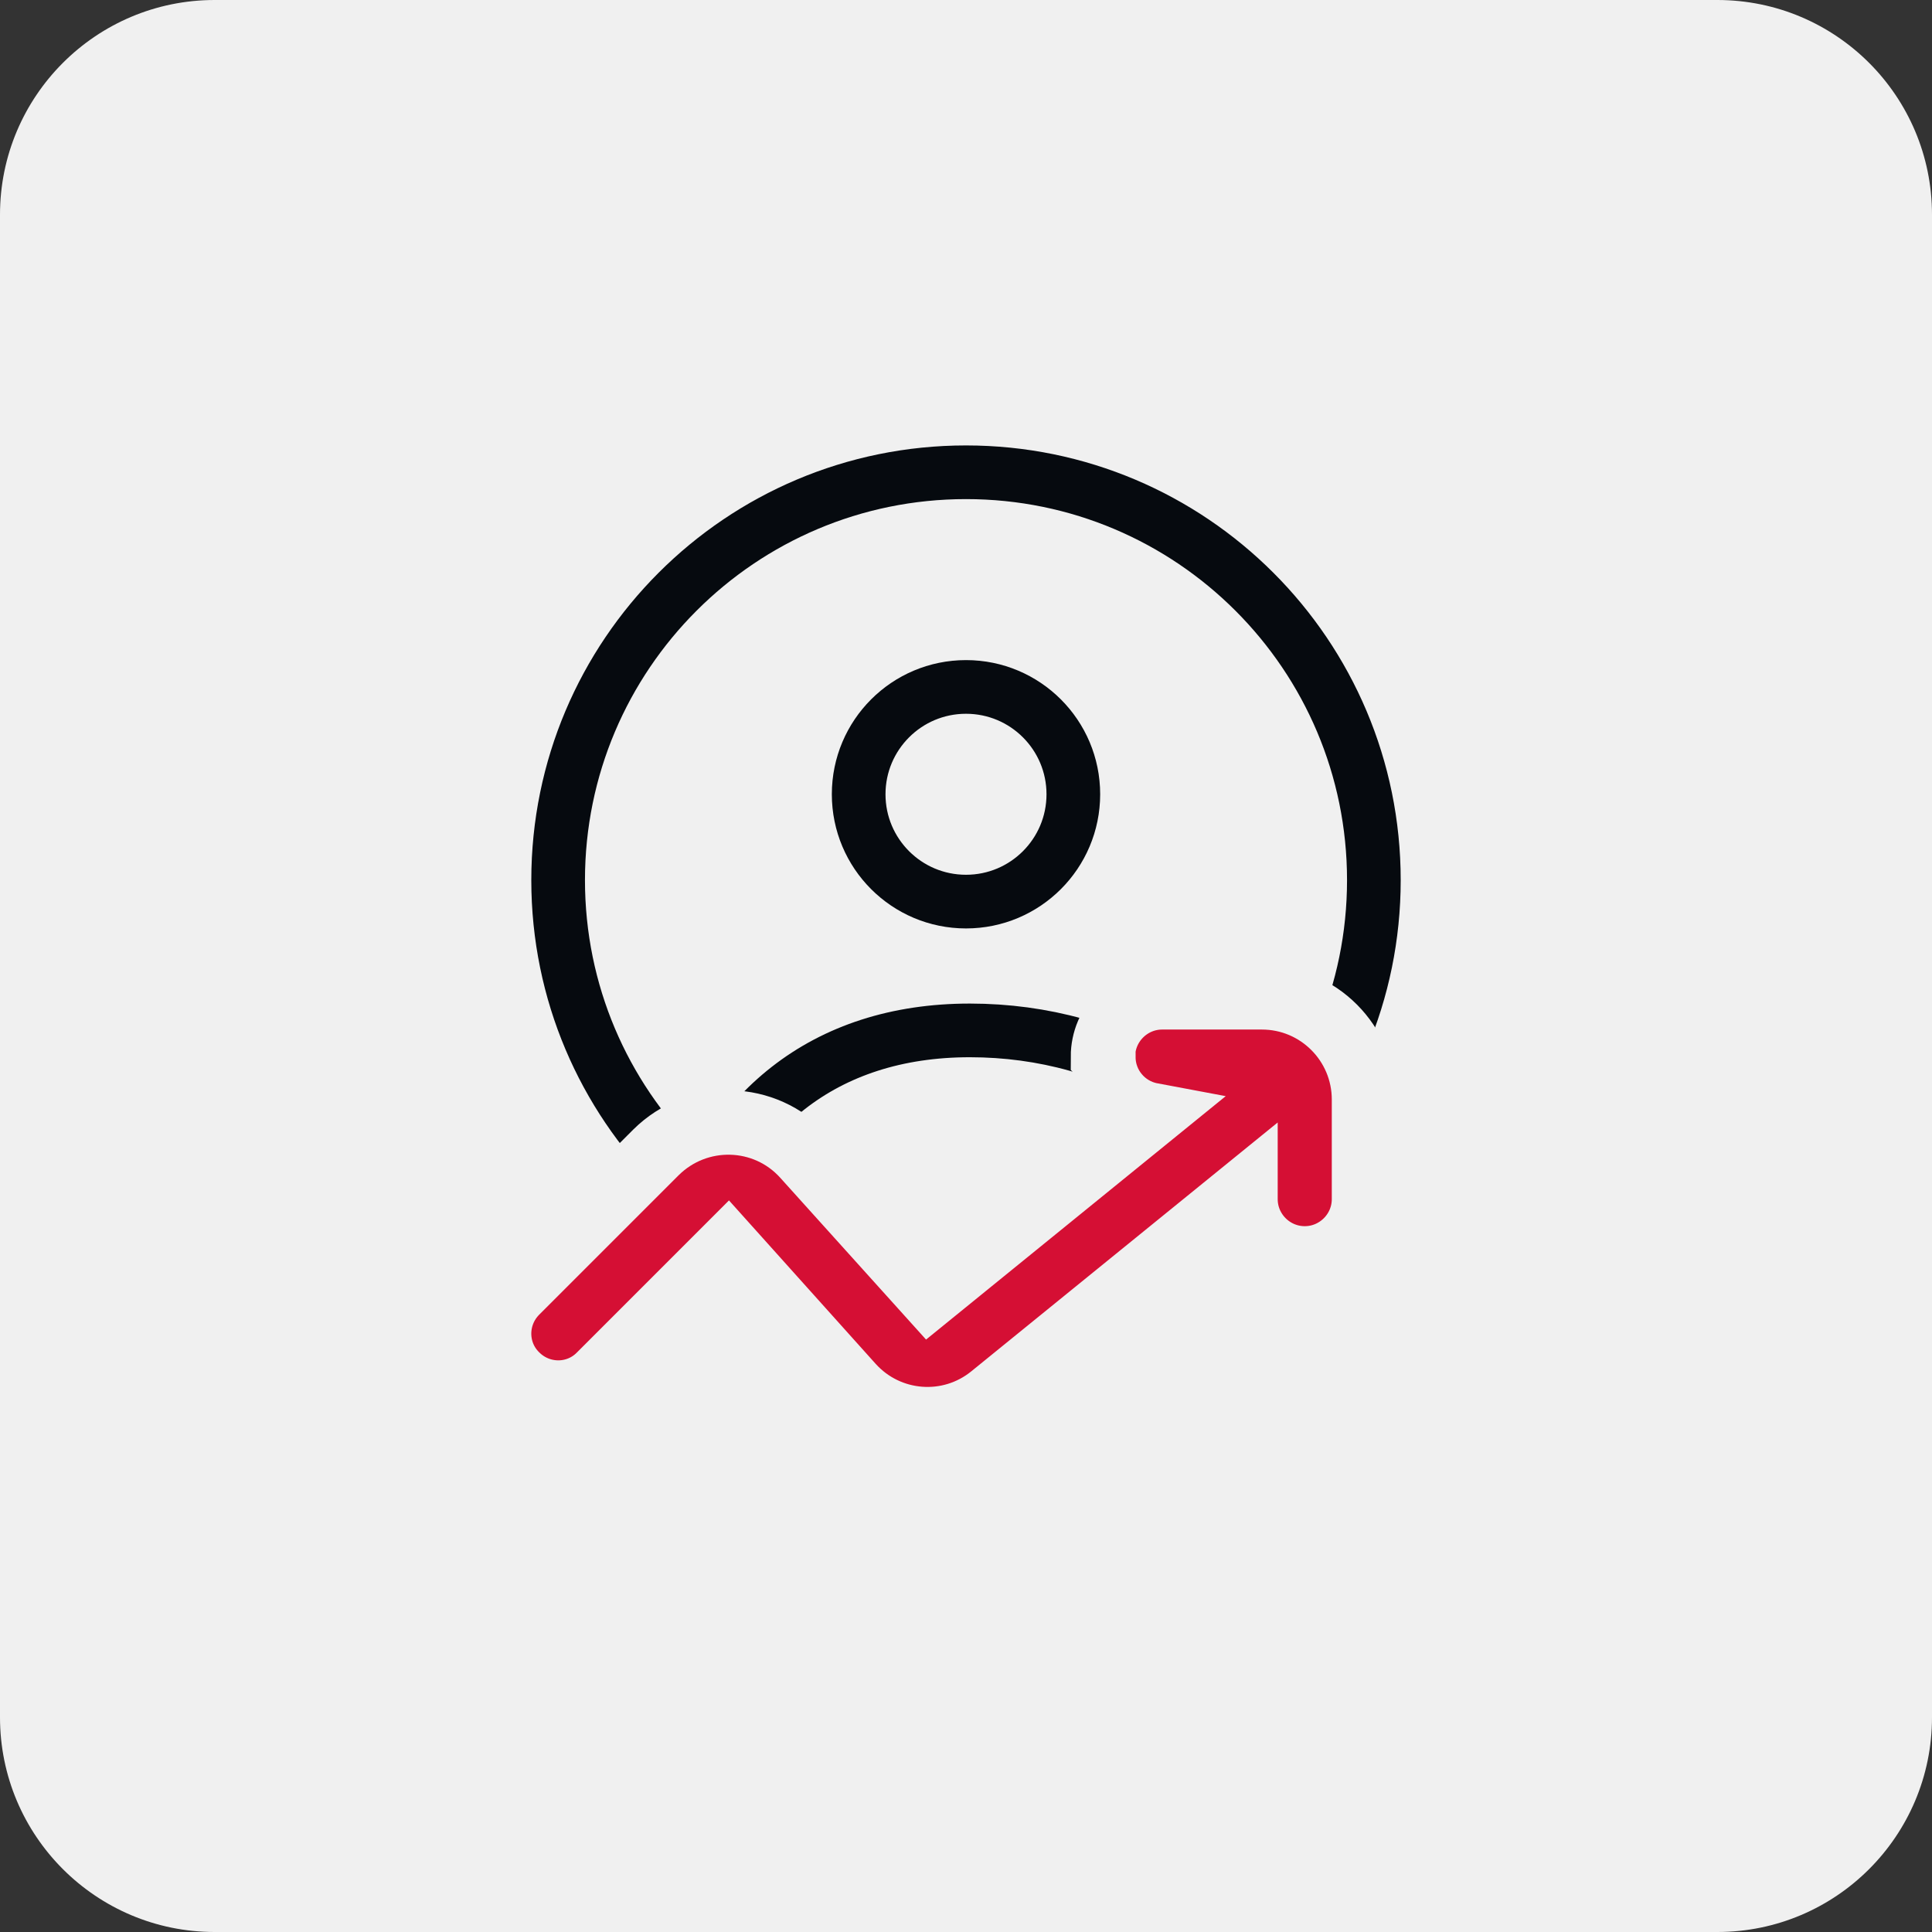
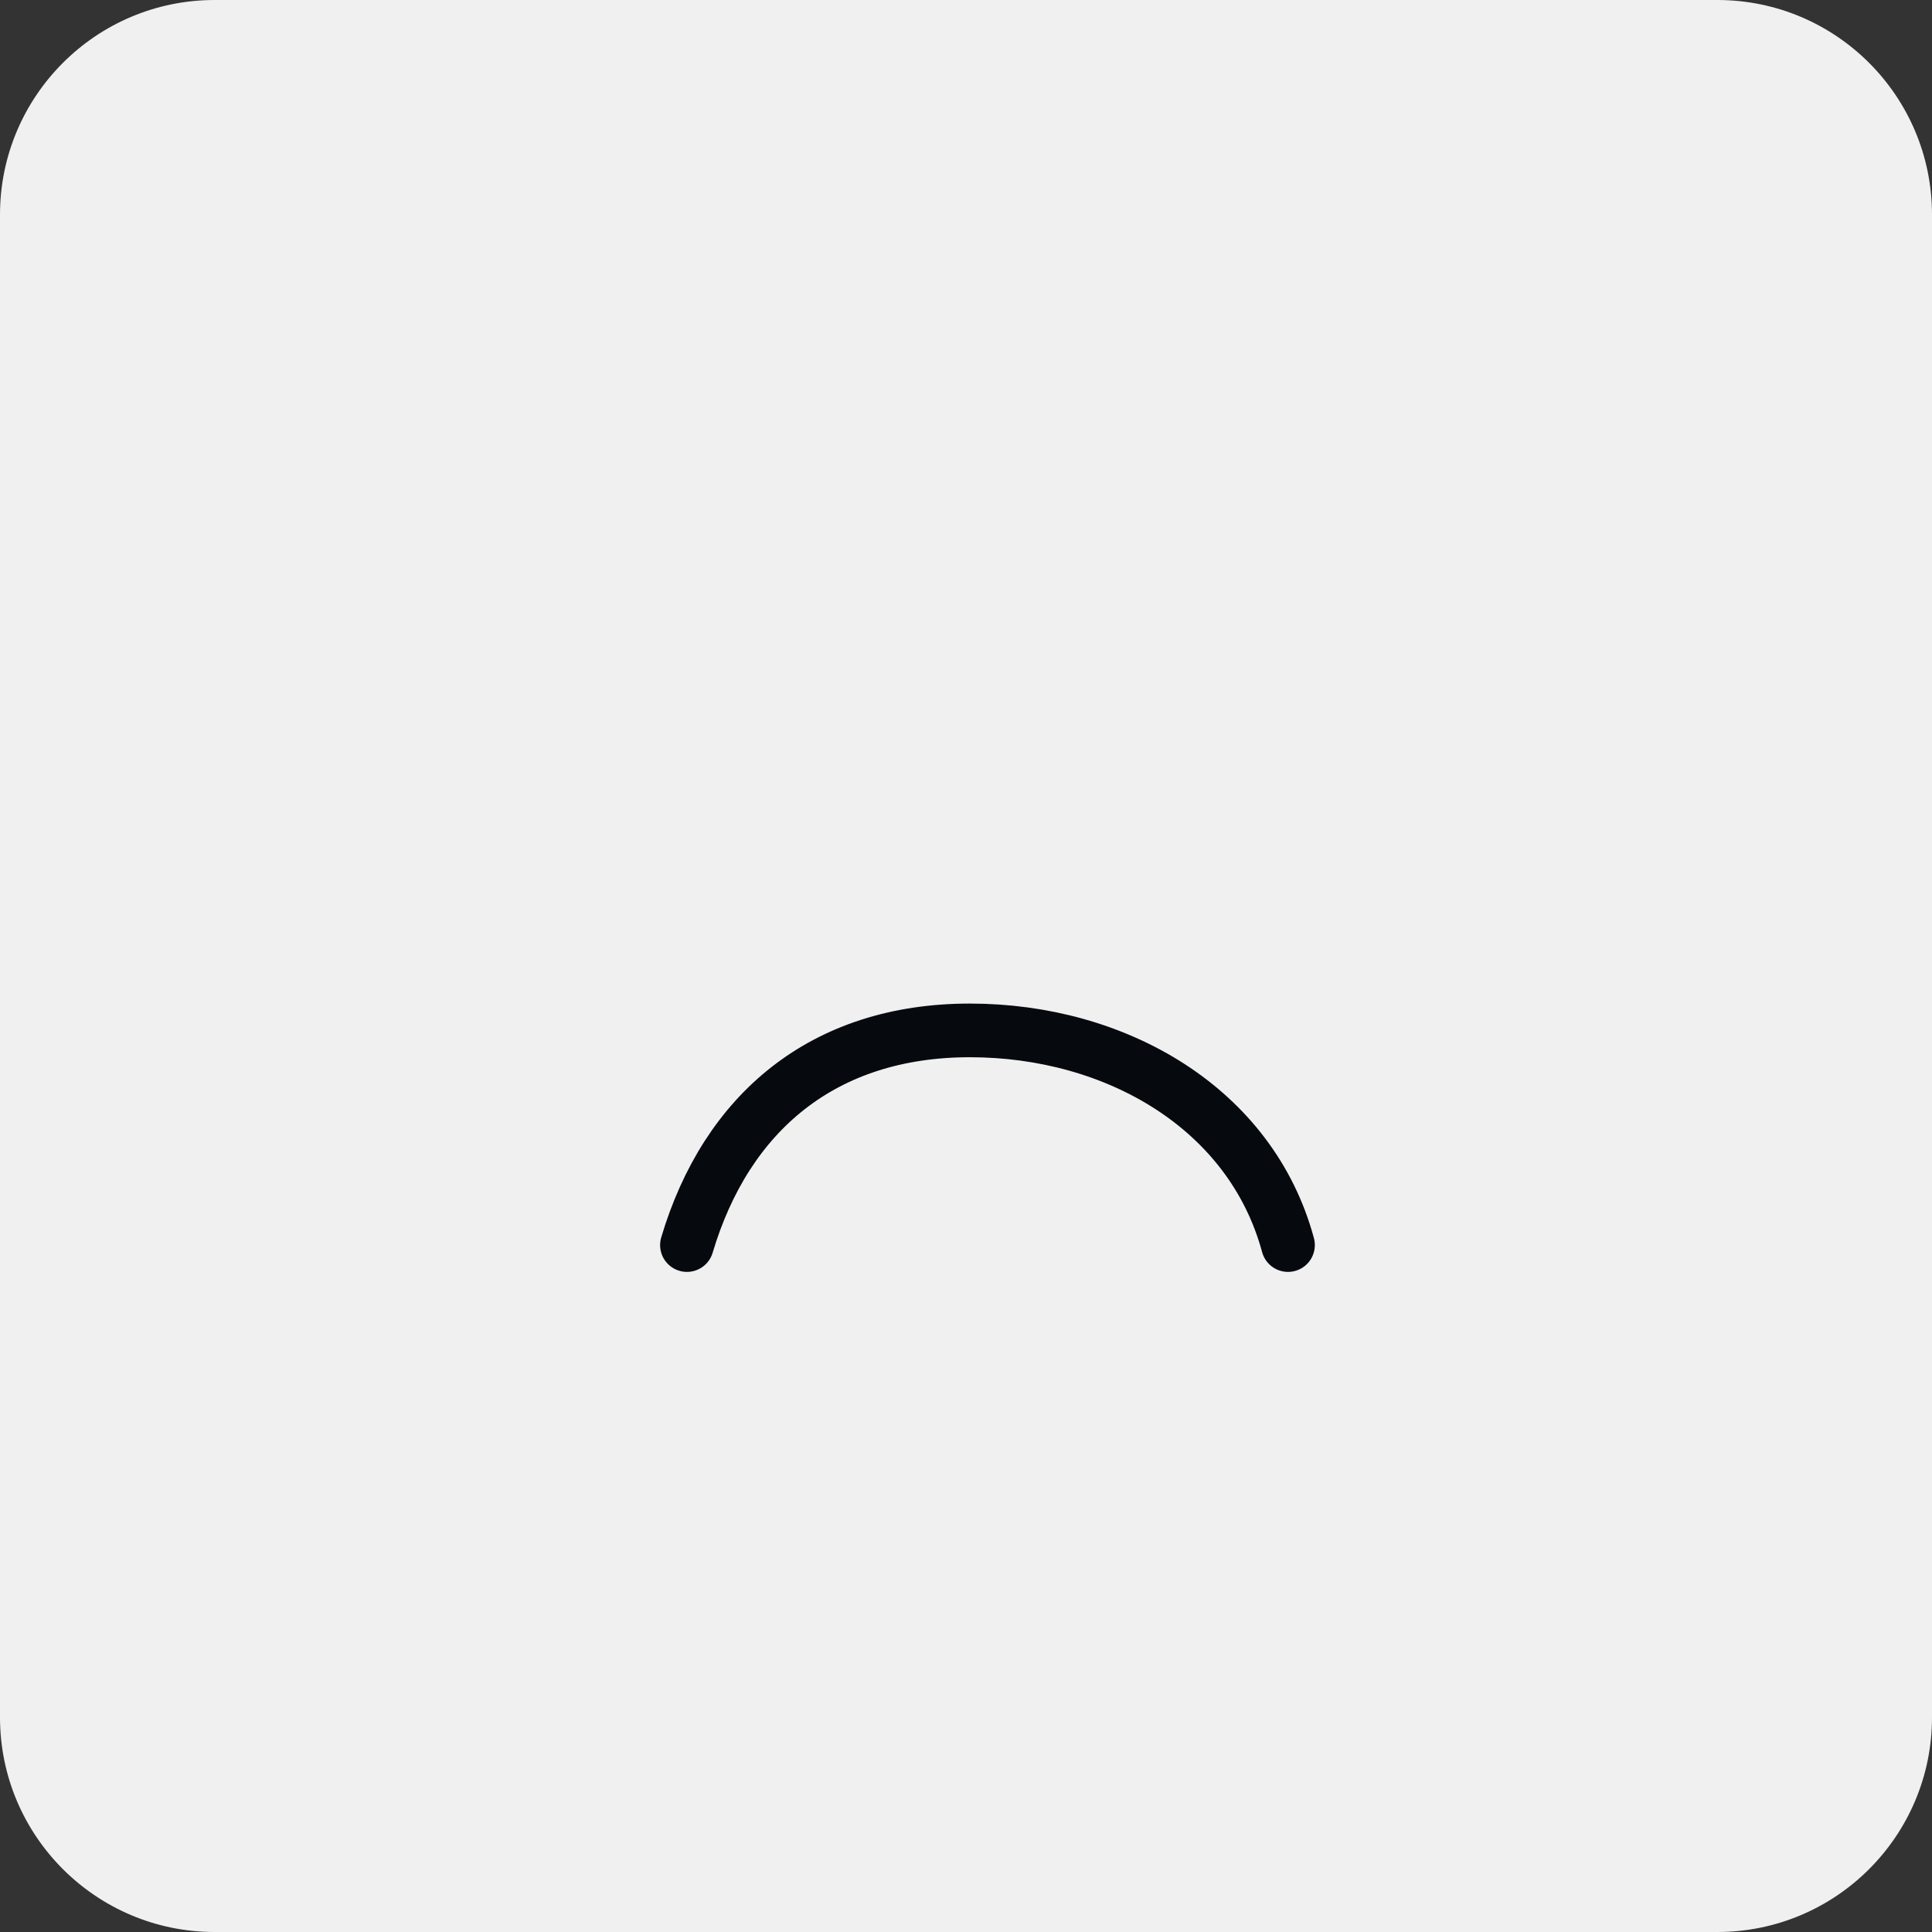
<svg xmlns="http://www.w3.org/2000/svg" width="45" height="45" viewBox="0 0 45 45" fill="none">
  <rect x="0" y="0" width="45" height="45" fill="#333333" stroke="none" />
  <path d="M40 0H5C2.239 0 0 2.239 0 5V40C0 42.761 2.239 45 5 45H40C42.761 45 45 42.761 45 40V5C45 2.239 42.761 0 40 0Z" fill="#F0F0F0" />
-   <path d="M22.5 21C23.881 21 25 19.881 25 18.5C25 17.119 23.881 16 22.5 16C21.119 16 20 17.119 20 18.5C20 19.881 21.119 21 22.5 21Z" stroke="#060A0F" stroke-width="1.25" stroke-linecap="round" />
  <path d="M30 29C29.14 25.82 26 24 22.59 24C19.18 24 16.92 25.91 16 29" stroke="#060A0F" stroke-width="1.25" stroke-linecap="round" />
-   <path d="M22.5 30C27.747 30 32 25.747 32 20.5C32 15.253 27.747 11 22.5 11C17.253 11 13 15.253 13 20.5C13 25.747 17.253 30 22.5 30Z" stroke="#060A0F" stroke-width="1.25" stroke-linecap="round" />
-   <path d="M25.7 24.62C25.7 25.29 26.18 25.85 26.82 25.97L21.65 30.17L18.73 26.93C17.82 25.92 16.25 25.88 15.28 26.84L12.03 30.09C11.49 30.63 11.49 31.5 12.03 32.03C12.57 32.57 13.44 32.57 13.97 32.03L16.95 29.05L19.84 32.27C20.69 33.21 22.12 33.32 23.1 32.52L29.01 27.72V27.93C29.01 28.69 29.63 29.31 30.39 29.31C31.15 29.31 31.77 28.69 31.77 27.93V25.61C31.77 24.3 30.71 23.23 29.39 23.23H27.07C26.31 23.23 25.69 23.85 25.69 24.61L25.7 24.62Z" fill="#D50F34" stroke="#F0F0F0" stroke-width="1.5" stroke-linecap="round" />
</svg>